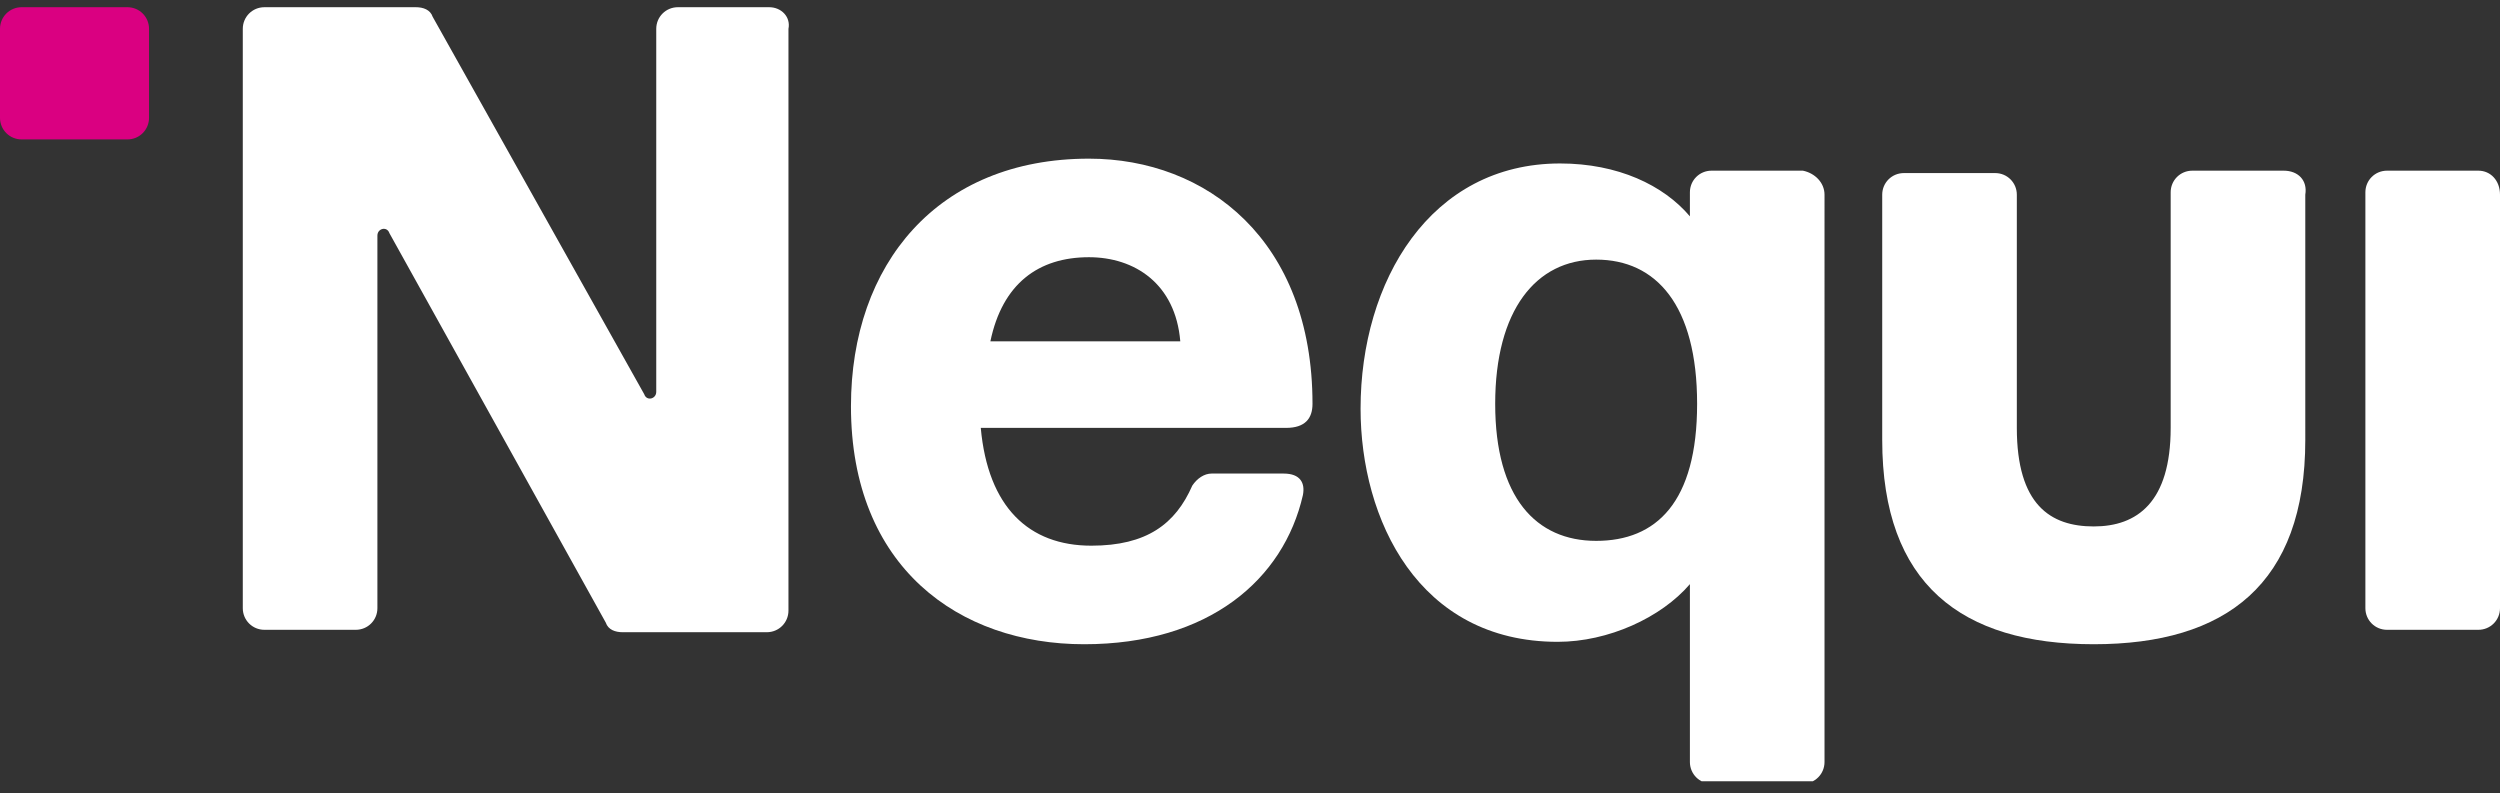
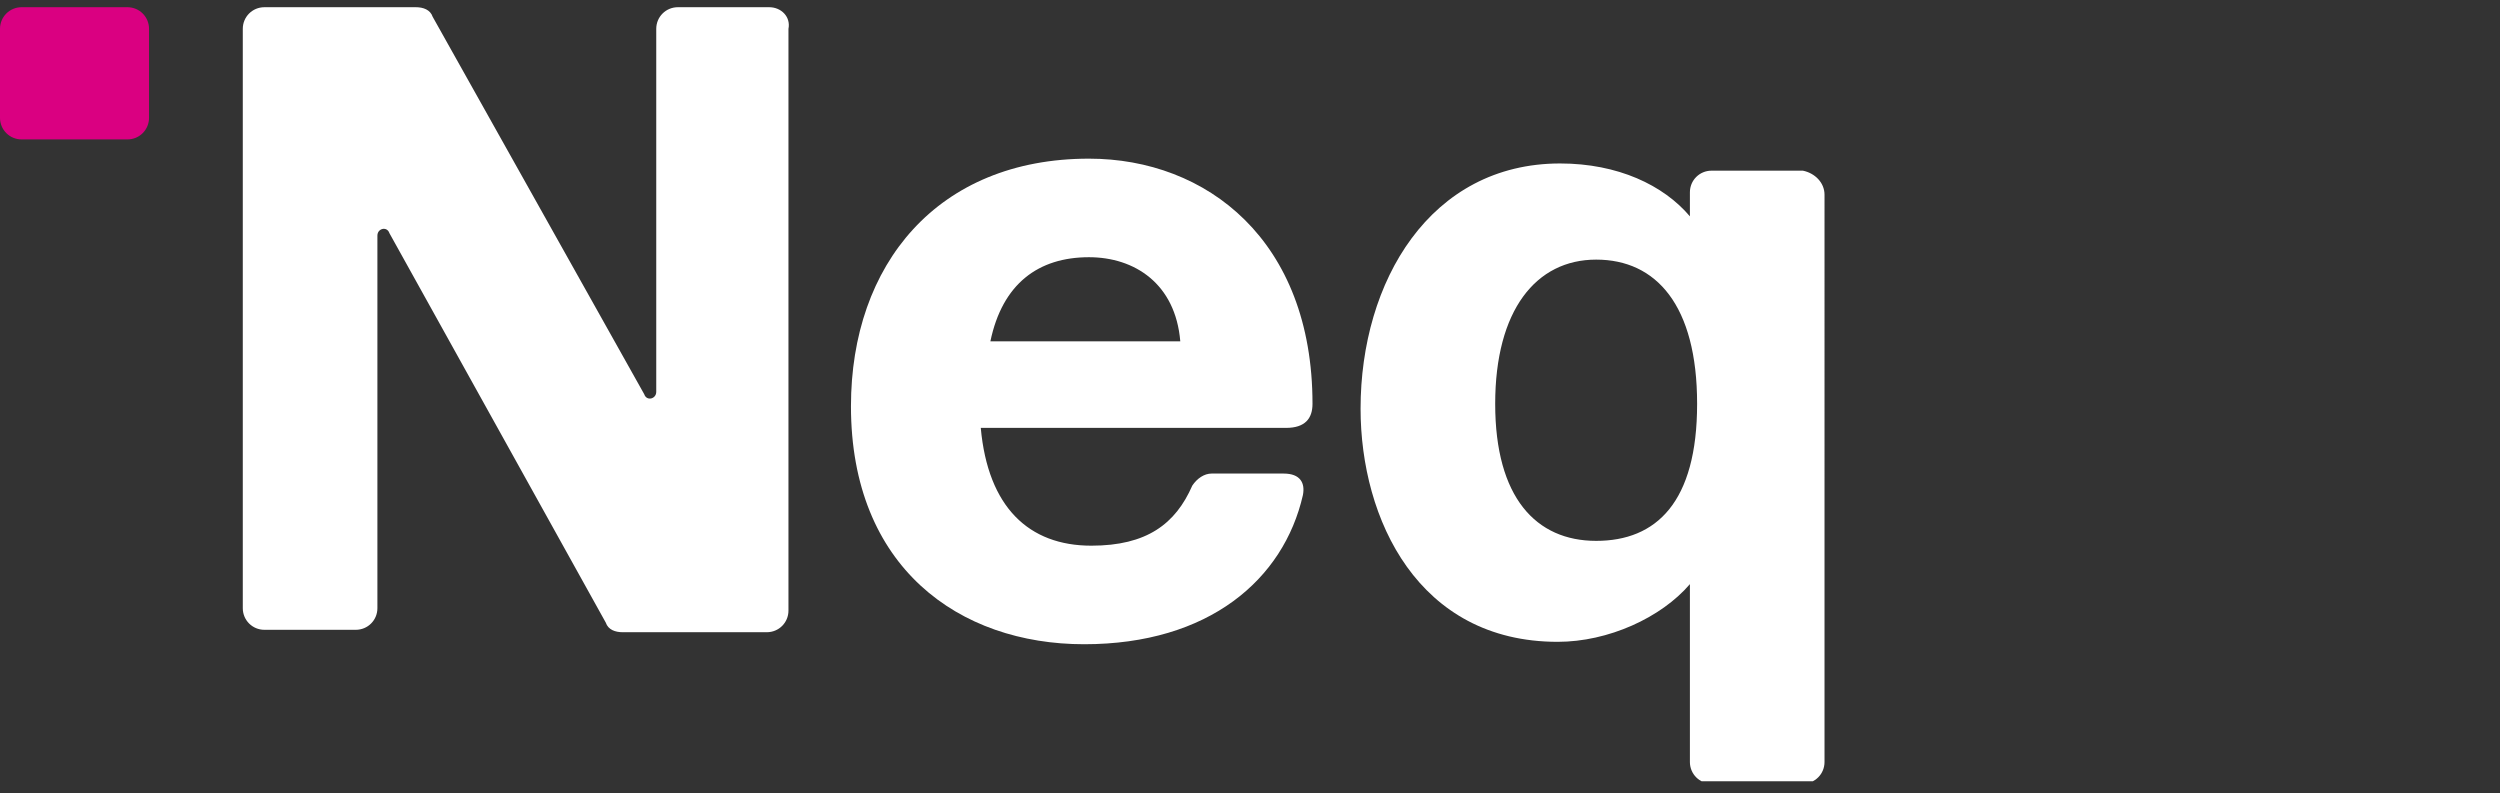
<svg xmlns="http://www.w3.org/2000/svg" xmlns:xlink="http://www.w3.org/1999/xlink" version="1.1" id="Capa_1" x="0px" y="0px" viewBox="0 0 104 33" style="enable-background:new 0 0 104 33;" xml:space="preserve">
  <rect x="0" y="0" width="104" height="33" fill="#333333" stroke="none" />
  <style type="text/css">
	.st0{clip-path:url(#SVGID_00000130639037174968613820000005553085691800902826_);}
	.st1{fill:#DA0081;}
	.st2{fill:#FFFFFF;}
</style>
  <g>
    <defs>
      <rect id="SVGID_1_" y="0.3" width="104" height="32.2" />
    </defs>
    <clipPath id="SVGID_00000081631552431044765020000014241883320255481774_">
      <use xlink:href="#SVGID_1_" style="overflow:visible;" />
    </clipPath>
    <g style="clip-path:url(#SVGID_00000081631552431044765020000014241883320255481774_);">
      <path class="st1" d="M5.3,0.3H0.9C0.4,0.3,0,0.7,0,1.2v3.7c0,0.5,0.4,0.9,0.9,0.9h4.4c0.5,0,0.9-0.4,0.9-0.9V1.2    C6.2,0.7,5.8,0.3,5.3,0.3z" />
      <path class="st2" d="M32,0.3h-3.8c-0.5,0-0.9,0.4-0.9,0.9v15.1c0,0.3-0.4,0.4-0.5,0.1L18,0.7c-0.1-0.3-0.4-0.4-0.7-0.4H11    c-0.5,0-0.9,0.4-0.9,0.9v24.1c0,0.5,0.4,0.9,0.9,0.9h3.8c0.5,0,0.9-0.4,0.9-0.9V9.8c0-0.3,0.4-0.4,0.5-0.1l9,16.2    c0.1,0.3,0.4,0.4,0.7,0.4h6c0.5,0,0.9-0.4,0.9-0.9V1.2C32.9,0.7,32.5,0.3,32,0.3L32,0.3z" />
      <path class="st2" d="M54.6,16.8c0-6.8-4.4-10.2-9.3-10.2c-6.3,0-9.9,4.4-9.9,10.3c0,6.7,4.5,9.9,9.7,9.9s8.3-2.7,9.1-6.2    c0.1-0.5-0.1-0.9-0.8-0.9h-3c-0.3,0-0.6,0.2-0.8,0.5c-0.7,1.6-1.9,2.5-4.2,2.5c-2.6,0-4.3-1.6-4.6-4.9h12.7    C54.3,17.8,54.6,17.4,54.6,16.8z M41.2,14.2c0.5-2.4,2-3.5,4.1-3.5c1.9,0,3.6,1.1,3.8,3.5H41.2z" />
-       <path class="st2" d="M103.1,7.1h-3.8c-0.5,0-0.9,0.4-0.9,0.9v17.3c0,0.5,0.4,0.9,0.9,0.9h3.8c0.5,0,0.9-0.4,0.9-0.9V8.1    C104,7.5,103.6,7.1,103.1,7.1z" />
      <path class="st2" d="M75,7.1h-3.8c-0.5,0-0.9,0.4-0.9,0.9V9c-1.1-1.3-3-2.2-5.4-2.2c-5.4,0-8.3,4.9-8.3,10.2    c0,4.6,2.4,9.7,8.2,9.7c2.1,0,4.3-1,5.5-2.4v7.4c0,0.5,0.4,0.9,0.9,0.9H75c0.5,0,0.9-0.4,0.9-0.9V8.1C75.9,7.6,75.5,7.2,75,7.1    L75,7.1z M66.4,22.5c-2.5,0-4.2-1.8-4.2-5.7s1.7-6,4.2-6s4.2,1.9,4.2,6C70.6,20.9,68.9,22.5,66.4,22.5z" />
-       <path class="st2" d="M95,7.1h-3.8c-0.5,0-0.9,0.4-0.9,0.9v9.8c0,3.1-1.4,4.1-3.2,4.1c-1.8,0-3.2-0.9-3.2-4.1V8.1    c0-0.5-0.4-0.9-0.9-0.9h-3.8c-0.5,0-0.9,0.4-0.9,0.9v10.2c0,6,3.3,8.5,8.8,8.5c5.5,0,8.8-2.5,8.8-8.5V8.1C96,7.5,95.6,7.1,95,7.1    L95,7.1z" />
    </g>
  </g>
</svg>